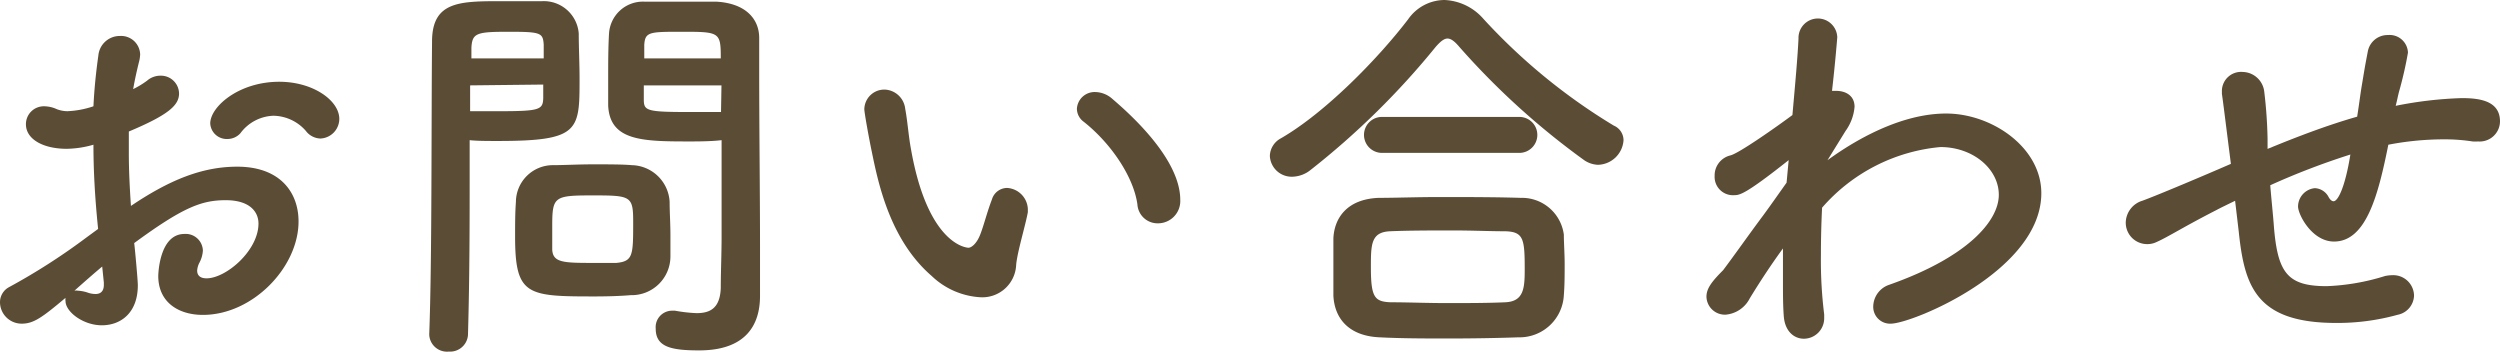
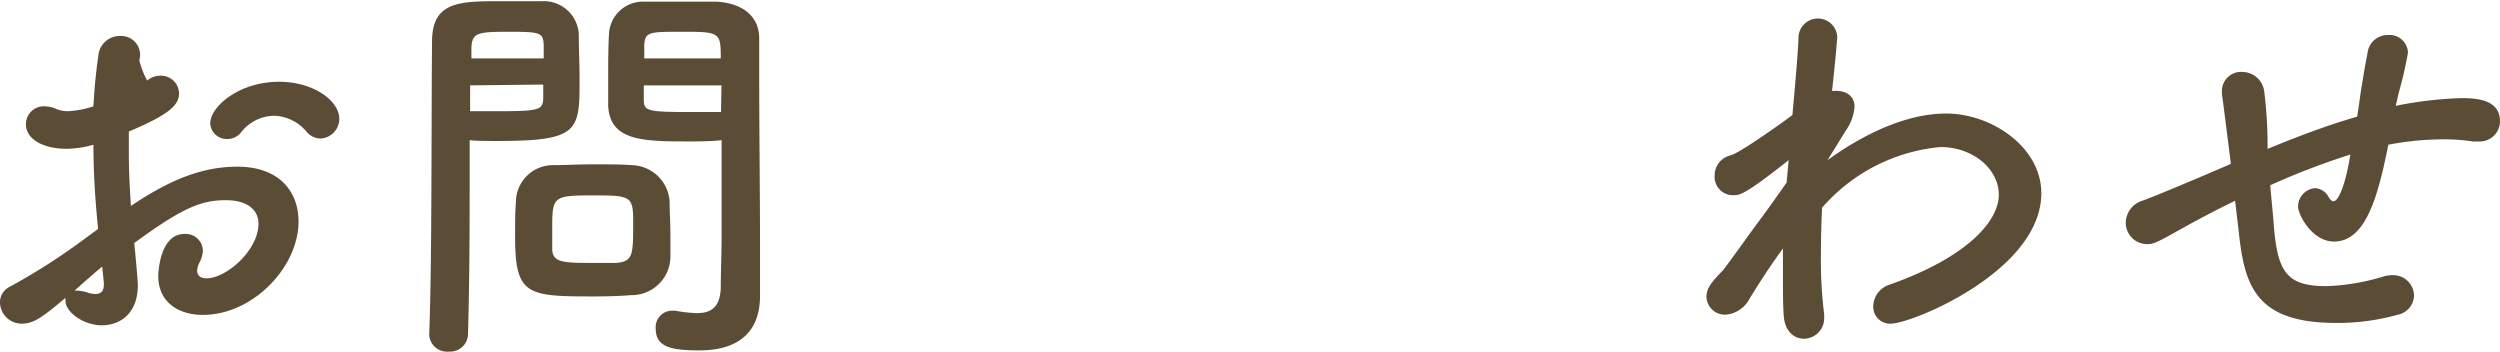
<svg xmlns="http://www.w3.org/2000/svg" viewBox="0 0 214.04 30.1">
  <defs>
    <style>.cls-1{fill:#5b4c36;}</style>
  </defs>
  <title>article_h2_contact</title>
  <g id="レイヤー_2" data-name="レイヤー 2">
    <g id="レイヤー_3" data-name="レイヤー 3">
-       <path class="cls-1" d="M8.4,19.6C8.12,16.87,8,14.53,8,12.39a8.62,8.62,0,0,1-2.28.35c-2.06,0-3.5-.84-3.5-2.1A1.53,1.53,0,0,1,3.78,9.1a2.63,2.63,0,0,1,1.09.25,2.59,2.59,0,0,0,.91.17A7.94,7.94,0,0,0,8,9.1c.07-1.43.21-2.87.42-4.34a1.84,1.84,0,0,1,1.86-1.68A1.63,1.63,0,0,1,12,4.66a3.09,3.09,0,0,1-.07.52c-.21.84-.39,1.65-.53,2.45A7.64,7.64,0,0,0,12.6,6.9a1.74,1.74,0,0,1,1.16-.42A1.55,1.55,0,0,1,15.33,8c0,1-.87,1.82-4.3,3.26,0,.63,0,1.26,0,1.89,0,1.36.07,2.83.18,4.48,3.32-2.24,6.12-3.36,9.1-3.36,3.67,0,5.25,2.2,5.25,4.69,0,3.92-3.92,8-8.19,8-2.1,0-3.82-1.09-3.82-3.33,0-.1.07-3.6,2.24-3.6a1.47,1.47,0,0,1,1.58,1.43,2.54,2.54,0,0,1-.28,1,1.72,1.72,0,0,0-.21.7c0,.46.31.67.8.67,1.68,0,4.45-2.38,4.45-4.69,0-1-.74-2-2.8-2s-3.64.59-7.84,3.67c.07.56.31,3.19.31,3.61,0,2.38-1.47,3.43-3.08,3.43s-3.11-1.16-3.11-2.07a.92.92,0,0,1,0-.28c-2,1.68-2.73,2.21-3.74,2.21A1.85,1.85,0,0,1,0,25.9a1.46,1.46,0,0,1,.8-1.33,53.84,53.84,0,0,0,6.59-4.23Zm.35,3.22c-.59.49-1.47,1.26-2.38,2.07a.88.88,0,0,1,.32,0,3.06,3.06,0,0,1,.87.18,2,2,0,0,0,.63.1c.42,0,.7-.24.7-.77v-.21ZM26.18,11.2a3.76,3.76,0,0,0-2.76-1.29,3.67,3.67,0,0,0-2.84,1.5,1.49,1.49,0,0,1-1.12.49A1.41,1.41,0,0,1,18,10.57C18,9.14,20.44,7,23.91,7c2.9,0,5.14,1.61,5.14,3.18a1.69,1.69,0,0,1-1.61,1.68A1.62,1.62,0,0,1,26.18,11.2Z" />
+       <path class="cls-1" d="M8.4,19.6C8.12,16.87,8,14.53,8,12.39a8.62,8.62,0,0,1-2.28.35c-2.06,0-3.5-.84-3.5-2.1A1.53,1.53,0,0,1,3.78,9.1a2.63,2.63,0,0,1,1.09.25,2.59,2.59,0,0,0,.91.17A7.94,7.94,0,0,0,8,9.1c.07-1.43.21-2.87.42-4.34a1.84,1.84,0,0,1,1.86-1.68A1.63,1.63,0,0,1,12,4.66a3.09,3.09,0,0,1-.07.52A7.64,7.64,0,0,0,12.6,6.9a1.74,1.74,0,0,1,1.16-.42A1.55,1.55,0,0,1,15.33,8c0,1-.87,1.82-4.3,3.26,0,.63,0,1.26,0,1.89,0,1.36.07,2.83.18,4.48,3.32-2.24,6.12-3.36,9.1-3.36,3.67,0,5.25,2.2,5.25,4.69,0,3.92-3.92,8-8.19,8-2.1,0-3.82-1.09-3.82-3.33,0-.1.07-3.6,2.24-3.6a1.47,1.47,0,0,1,1.58,1.43,2.54,2.54,0,0,1-.28,1,1.72,1.72,0,0,0-.21.7c0,.46.31.67.8.67,1.68,0,4.45-2.38,4.45-4.69,0-1-.74-2-2.8-2s-3.64.59-7.84,3.67c.07.56.31,3.19.31,3.61,0,2.38-1.47,3.43-3.08,3.43s-3.11-1.16-3.11-2.07a.92.92,0,0,1,0-.28c-2,1.68-2.73,2.21-3.74,2.21A1.85,1.85,0,0,1,0,25.9a1.46,1.46,0,0,1,.8-1.33,53.84,53.84,0,0,0,6.59-4.23Zm.35,3.22c-.59.49-1.47,1.26-2.38,2.07a.88.88,0,0,1,.32,0,3.06,3.06,0,0,1,.87.18,2,2,0,0,0,.63.1c.42,0,.7-.24.7-.77v-.21ZM26.18,11.2a3.76,3.76,0,0,0-2.76-1.29,3.67,3.67,0,0,0-2.84,1.5,1.49,1.49,0,0,1-1.12.49A1.41,1.41,0,0,1,18,10.57C18,9.14,20.44,7,23.91,7c2.9,0,5.14,1.61,5.14,3.18a1.69,1.69,0,0,1-1.61,1.68A1.62,1.62,0,0,1,26.18,11.2Z" />
      <path class="cls-1" d="M38.43,30.1a1.52,1.52,0,0,1-1.68-1.43V28.6c.24-6.41.17-17.47.24-25.06C37,.1,39.37.1,43,.1c1.33,0,2.77,0,3.43,0a3,3,0,0,1,3.12,2.77c0,1.22.07,2.55.07,3.85,0,4.48,0,5.35-7,5.35-.91,0-1.78,0-2.41-.07v3.12c0,3.74,0,8.5-.14,13.44A1.53,1.53,0,0,1,38.43,30.1ZM46.55,5c0-.42,0-.84,0-1.19-.07-1-.24-1.09-3-1.09s-3.12.11-3.19,1.37c0,.28,0,.6,0,.91Zm-6.3,2.31V9.52c.49,0,1.54,0,2.59,0,3.39,0,3.64-.14,3.67-1.12,0-.35,0-.74,0-1.16ZM54,25.27c-.8.07-1.92.11-3.08.11-5.81,0-6.82-.07-6.82-5.15,0-1,0-2,.07-2.94a3.17,3.17,0,0,1,3.22-3.15c.84,0,2.13-.07,3.39-.07s2.56,0,3.29.07a3.32,3.32,0,0,1,3.26,3.12c0,.91.07,1.89.07,2.87,0,.59,0,1.22,0,1.82A3.32,3.32,0,0,1,54,25.27Zm.21-6.3c0-2.2-.21-2.24-3.5-2.24s-3.43.11-3.43,2.66c0,.7,0,1.44,0,2,.07,1.08.94,1.12,3.43,1.12.8,0,1.61,0,2.06,0C54.21,22.37,54.21,21.84,54.21,19Zm5-6.86c-4.13,0-7,0-7.14-3.08,0-.7,0-1.47,0-2.27,0-1.3,0-2.63.07-3.85a2.91,2.91,0,0,1,3-2.77c.66,0,2.13,0,3.57,0,1,0,2,0,2.59,0C63.91.28,65,1.68,65,3.25V5.88c0,5.25.07,10.68.07,15.12,0,1.65,0,3.12,0,4.34,0,2.49-1.22,4.66-5.22,4.66-2.45,0-3.71-.32-3.71-1.86a1.41,1.41,0,0,1,1.37-1.54c.1,0,.17,0,.28,0a13.11,13.11,0,0,0,1.85.21c1.16,0,2-.42,2.07-2.14,0-1.4.07-2.9.07-4.41,0-2.31,0-4.65,0-6.82V12C61.14,12.08,60.23,12.11,59.22,12.11ZM61.71,5c0-2.24-.08-2.28-3.3-2.28-2.8,0-3.18,0-3.25,1.12,0,.36,0,.74,0,1.16Zm.06,2.31H55.12c0,.42,0,.81,0,1.16,0,1,.14,1.12,3.85,1.12,1.15,0,2.28,0,2.76,0Z" />
-       <path class="cls-1" d="M83.94,25.45a6.57,6.57,0,0,1-4.17-1.82c-3.53-3.05-4.55-7.81-5.11-10.54C74.38,11.76,74,9.63,74,9.35a1.71,1.71,0,0,1,1.75-1.68A1.84,1.84,0,0,1,77.5,9.31c.21,1.12.28,2.31.49,3.43,1.43,8.16,4.72,8.47,4.93,8.47s.67-.28,1-1.12.56-1.85,1-3a1.37,1.37,0,0,1,1.3-1A1.89,1.89,0,0,1,88,17.89c0,.1,0,.17,0,.28-.21,1.15-.91,3.43-1,4.51A2.9,2.9,0,0,1,83.94,25.45ZM97.38,17.5c-.32-2.34-2.24-5.21-4.59-7.07a1.4,1.4,0,0,1-.59-1.12,1.52,1.52,0,0,1,1.57-1.43,2.26,2.26,0,0,1,1.47.59c1.47,1.26,5.81,5.11,5.81,8.65a1.91,1.91,0,0,1-1.92,2A1.73,1.73,0,0,1,97.38,17.5Z" />
-       <path class="cls-1" d="M136.8,14.11a2.26,2.26,0,0,1-1.16-.39A64.63,64.63,0,0,1,124.93,4c-.38-.45-.7-.7-1-.7s-.6.25-1,.7a67.38,67.38,0,0,1-10.71,10.54,2.59,2.59,0,0,1-1.57.59,1.87,1.87,0,0,1-1.93-1.78,1.76,1.76,0,0,1,.95-1.51C113.49,9.63,118,5,120.56,1.65A3.82,3.82,0,0,1,123.67,0,4.68,4.68,0,0,1,127,1.61a50.53,50.53,0,0,0,11.16,9.14A1.37,1.37,0,0,1,139,12,2.25,2.25,0,0,1,136.8,14.11ZM130,28.88c-2,.07-4.06.1-6,.1s-3.93,0-5.89-.1c-2.55-.11-3.85-1.54-3.95-3.57,0-.63,0-1.37,0-2.1,0-1,0-2,0-2.8.07-1.65,1.08-3.36,3.88-3.47,1.47,0,3.26-.07,5.15-.07,2.31,0,4.8,0,7,.07a3.62,3.62,0,0,1,3.7,3.15c0,.74.07,1.61.07,2.52s0,1.79-.07,2.66A3.8,3.8,0,0,1,130,28.88ZM118.32,13.09a1.54,1.54,0,1,1,0-3.08h11.76a1.54,1.54,0,1,1,0,3.08Zm12.22,10c0-2.62-.08-3.25-1.68-3.29-1.3,0-2.81-.07-4.38-.07-1.89,0-3.82,0-5.46.07s-1.65,1.12-1.65,3.08c0,2.59.32,2.94,1.68,3,1.51,0,3.15.07,4.83.07s3.43,0,5-.07S130.54,24.68,130.54,23.1Z" />
      <path class="cls-1" d="M156.46,13.72c1.2-.87,5.61-4,10.16-4,3.92,0,8.15,2.9,8.15,6.82,0,6.65-11.09,11.17-12.88,11.17a1.44,1.44,0,0,1-1.51-1.51,2,2,0,0,1,1.37-1.82c6.76-2.38,9.38-5.49,9.38-7.7s-2.2-4.09-5-4.09A15.26,15.26,0,0,0,156,17.78c-.07,1.37-.1,2.77-.1,4.06a37.26,37.26,0,0,0,.28,5.08c0,.1,0,.21,0,.31A1.75,1.75,0,0,1,154.44,29c-.81,0-1.62-.6-1.72-1.93-.07-.91-.07-1.92-.07-3,0-.91,0-1.85,0-2.8-.95,1.3-1.9,2.73-2.84,4.27a2.56,2.56,0,0,1-2.06,1.4,1.58,1.58,0,0,1-1.65-1.54c0-.7.45-1.29,1.43-2.27,1-1.33,2.17-3,3.43-4.69.67-.91,1.33-1.86,2-2.8l.11-1.19.07-.74c-3.71,2.94-4.2,3-4.66,3a1.57,1.57,0,0,1-1.68-1.65,1.76,1.76,0,0,1,1.33-1.75c.7-.14,4.07-2.52,5.33-3.46.24-2.7.45-5,.52-6.55a1.66,1.66,0,0,1,3.32-.11s-.17,2.18-.45,4.59l.35,0c.84,0,1.58.42,1.58,1.36a4.11,4.11,0,0,1-.77,2.07Z" />
      <path class="cls-1" d="M191.36,17.19c-.63.31-1.16.56-1.61.8-2.87,1.47-4.1,2.28-5.11,2.73a1.78,1.78,0,0,1-.81.18A1.83,1.83,0,0,1,182,19a2,2,0,0,1,1.44-1.82c1.23-.45,5.15-2.1,7.56-3.15-.56-4.41-.66-5.25-.77-6,0-.11,0-.21,0-.28A1.64,1.64,0,0,1,192,6.16a1.9,1.9,0,0,1,1.86,1.72,39.26,39.26,0,0,1,.28,4c0,.28,0,.56,0,.87,2.28-.94,5-2,7.67-2.76.17-1.05.28-2,.42-2.8.24-1.44.21-1.3.49-2.77A1.72,1.72,0,0,1,204.45,3a1.57,1.57,0,0,1,1.71,1.51,33.19,33.19,0,0,1-.77,3.36c-.1.39-.17.77-.28,1.19a33.41,33.41,0,0,1,5.67-.66c1.54,0,3.26.24,3.26,2a1.74,1.74,0,0,1-1.89,1.71,2.58,2.58,0,0,1-.46,0,15.66,15.66,0,0,0-2.48-.18,25.28,25.28,0,0,0-4.73.46c-.84,4.16-1.85,8.29-4.65,8.29-1.89,0-3.08-2.31-3.08-3a1.59,1.59,0,0,1,1.43-1.57,1.39,1.39,0,0,1,1.19.77c.14.24.28.35.42.35.39,0,1-1.26,1.44-4a62.56,62.56,0,0,0-6.86,2.63c.1,1.26.24,2.52.31,3.5.32,4,1.16,5.14,4.52,5.14a19,19,0,0,0,5-.87,3.38,3.38,0,0,1,.63-.07,1.78,1.78,0,0,1,1.85,1.75,1.73,1.73,0,0,1-1.4,1.64,19.34,19.34,0,0,1-5.25.7c-6.89,0-7.87-3.15-8.36-7.84Z" />
    </g>
  </g>
</svg>